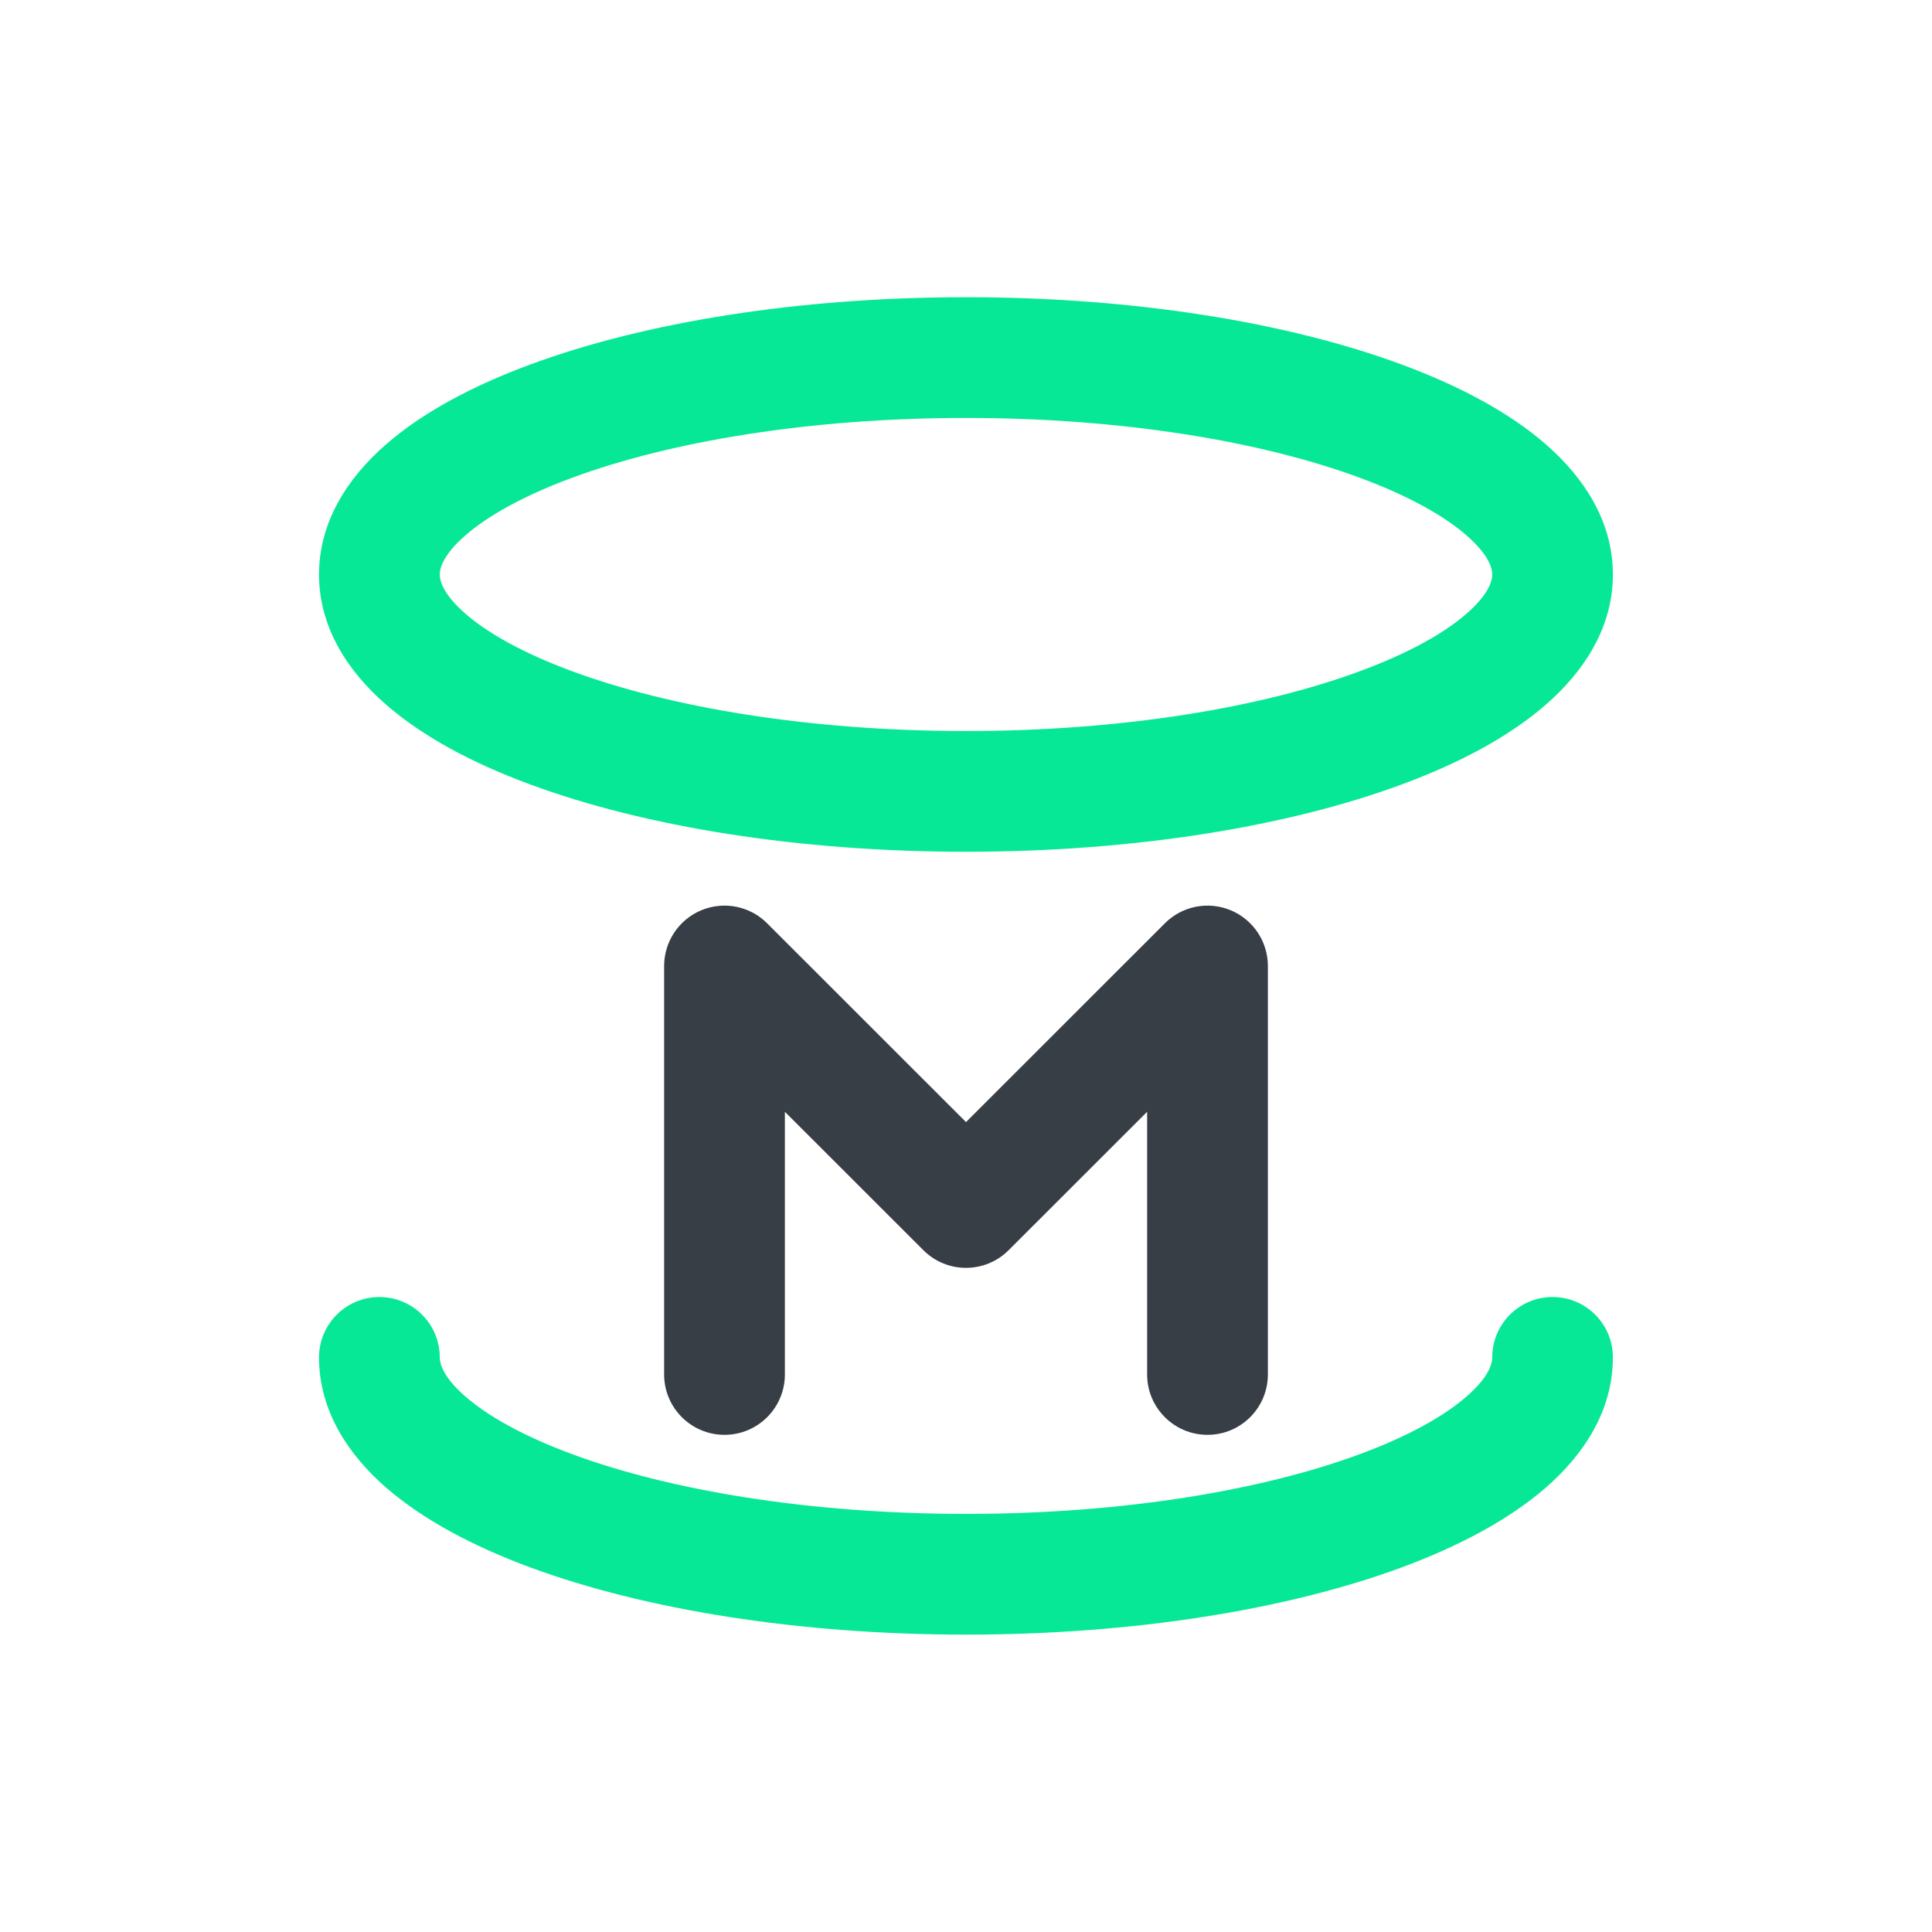
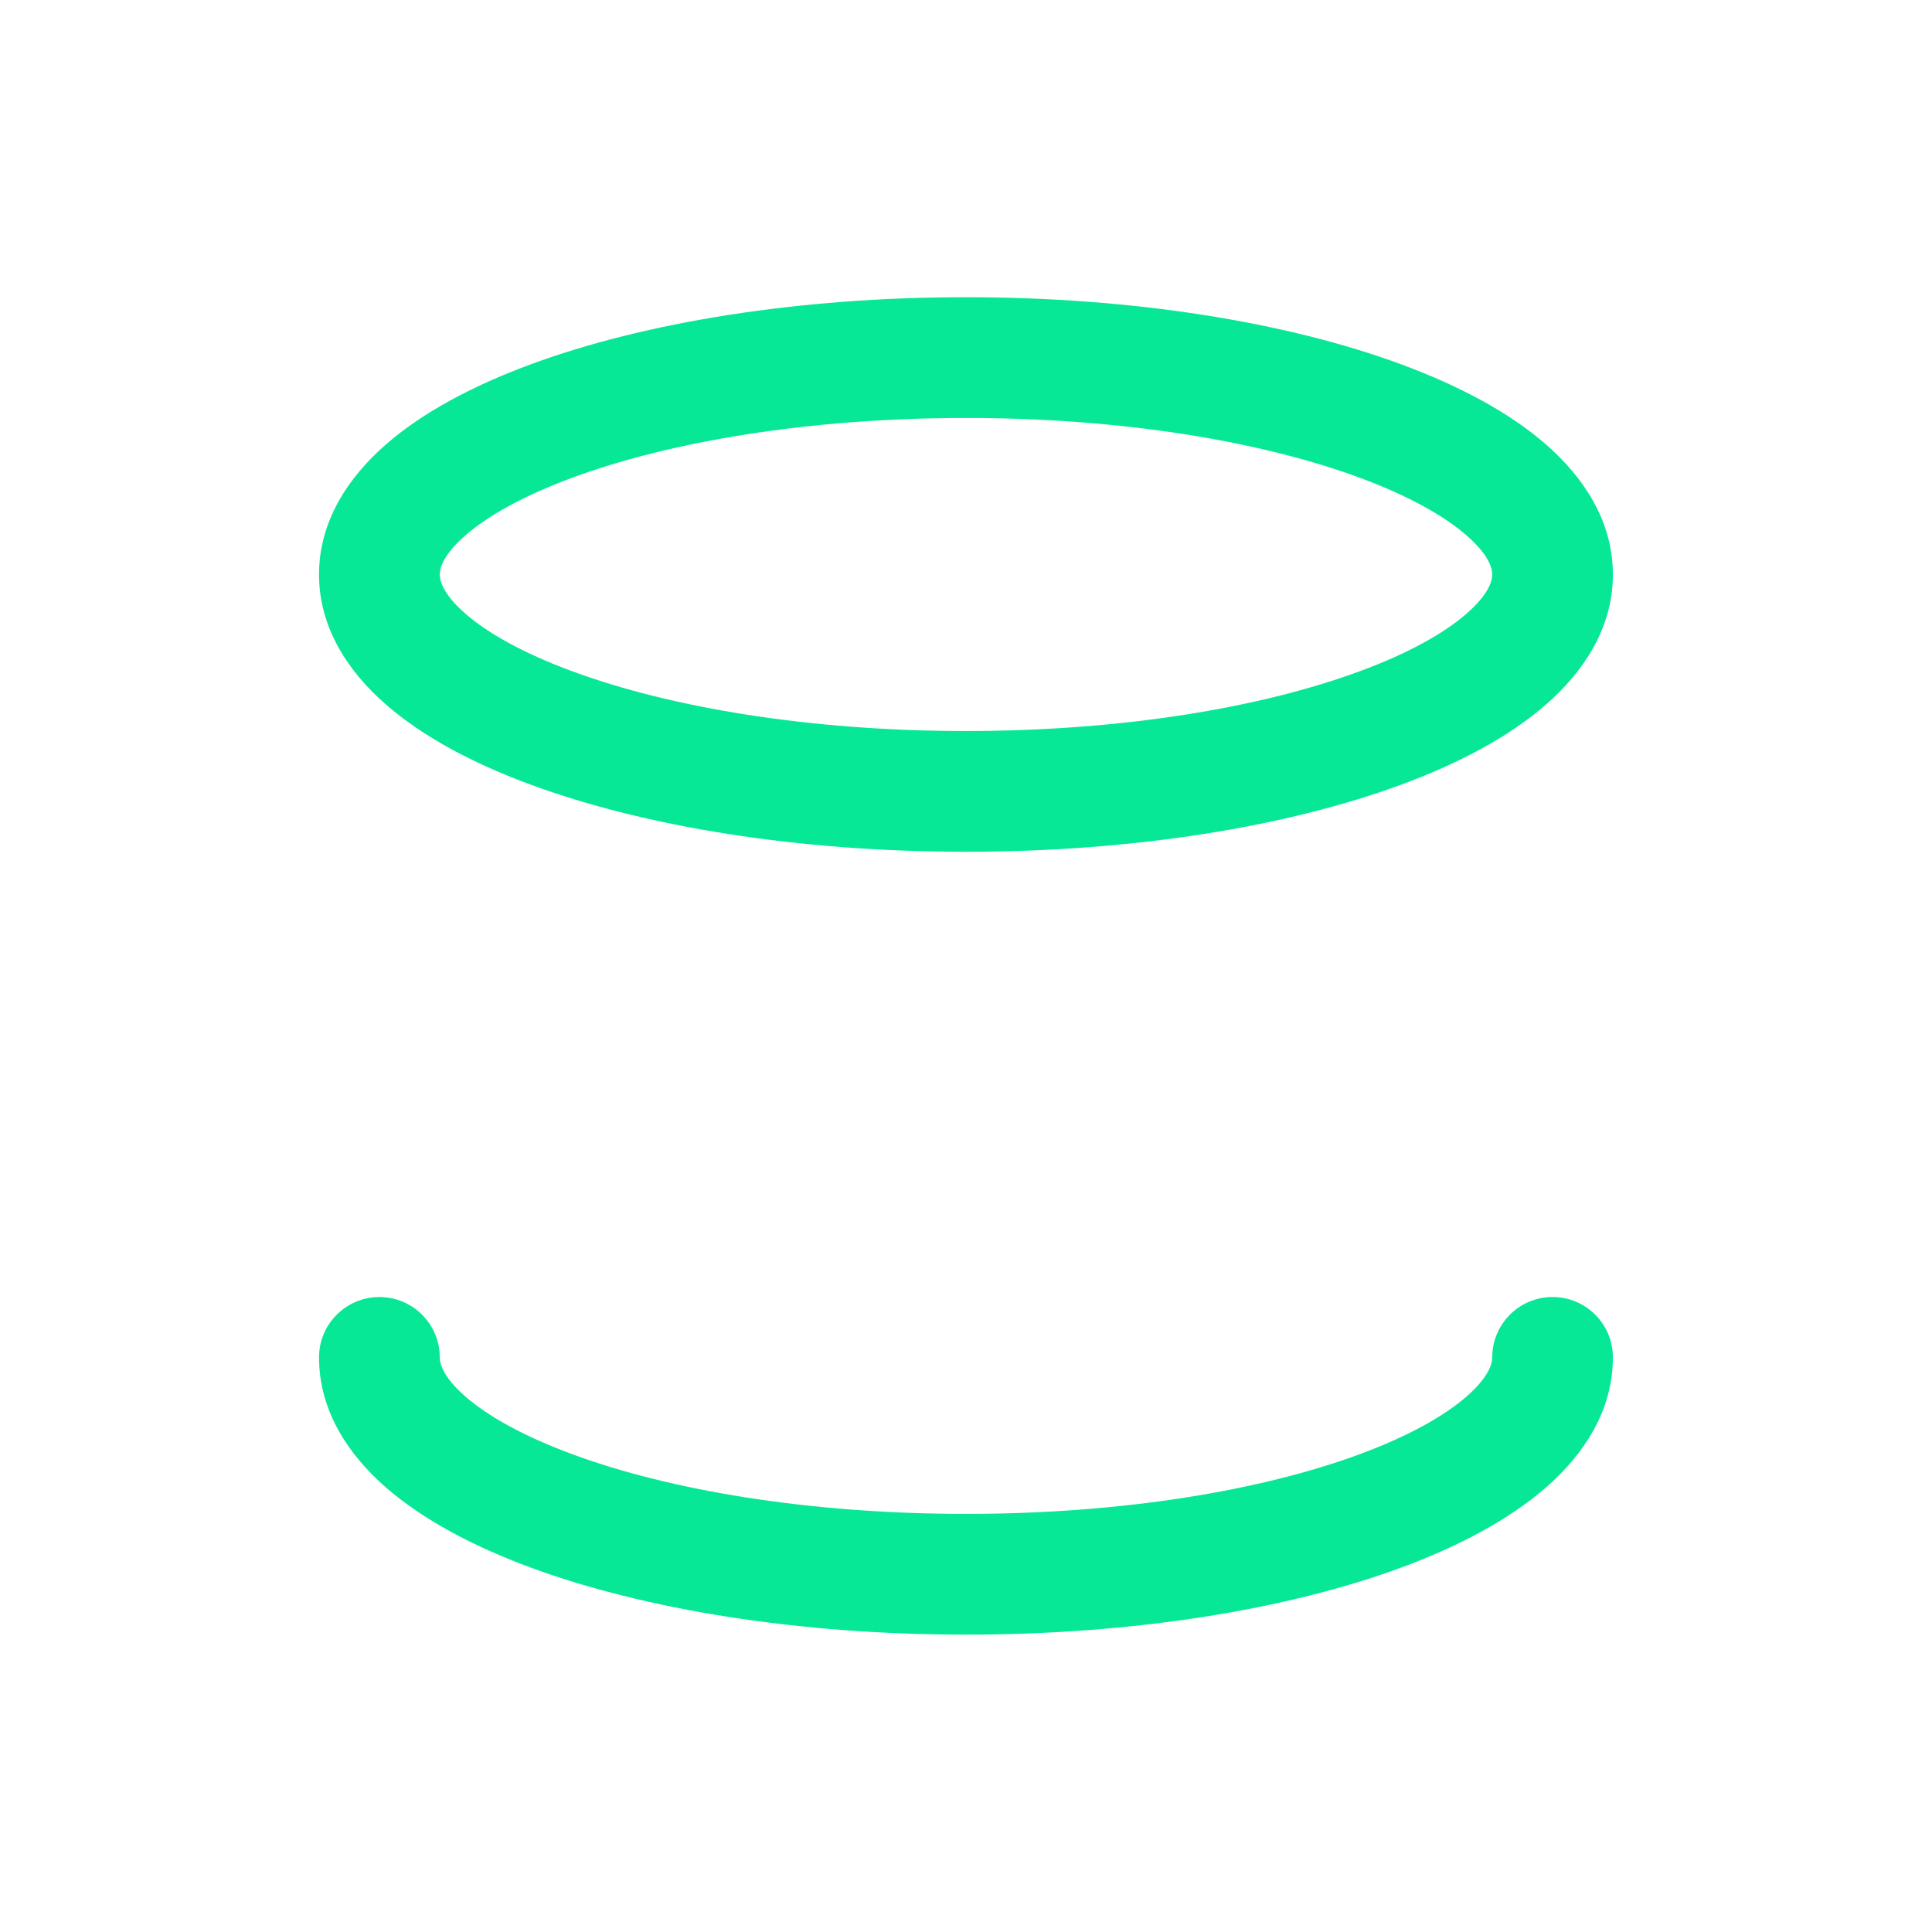
<svg xmlns="http://www.w3.org/2000/svg" width="24" height="24" viewBox="0 0 24 24" fill="none">
  <path fill-rule="evenodd" clip-rule="evenodd" d="M5.463 7.137C5.463 7.06 5.502 6.895 5.779 6.653C6.054 6.412 6.496 6.161 7.107 5.935C8.323 5.485 10.053 5.192 12 5.192C13.947 5.192 15.676 5.485 16.892 5.935C17.503 6.161 17.945 6.412 18.22 6.653C18.497 6.895 18.537 7.06 18.537 7.137C18.537 7.213 18.497 7.379 18.22 7.621C17.945 7.862 17.503 8.113 16.892 8.338C15.676 8.788 13.947 9.081 12 9.081C10.053 9.081 8.323 8.788 7.107 8.338C6.496 8.113 6.054 7.862 5.779 7.621C5.502 7.379 5.463 7.213 5.463 7.137ZM12 3.692C9.922 3.692 8.009 4.002 6.587 4.528C5.879 4.79 5.254 5.119 4.792 5.523C4.331 5.926 3.963 6.469 3.963 7.137C3.963 7.804 4.331 8.348 4.792 8.75C5.254 9.154 5.879 9.484 6.587 9.745C8.009 10.271 9.922 10.581 12 10.581C14.077 10.581 15.991 10.271 17.412 9.745C18.12 9.484 18.745 9.154 19.207 8.75C19.668 8.348 20.036 7.804 20.036 7.137C20.036 6.469 19.668 5.926 19.207 5.523C18.745 5.119 18.12 4.79 17.412 4.528C15.991 4.002 14.077 3.692 12 3.692ZM5.463 16.862C5.463 16.448 5.127 16.112 4.713 16.112C4.299 16.112 3.963 16.448 3.963 16.862C3.963 17.53 4.331 18.073 4.792 18.476C5.254 18.879 5.879 19.209 6.587 19.471C8.009 19.996 9.922 20.306 12 20.306C14.077 20.306 15.991 19.996 17.412 19.471C18.12 19.209 18.745 18.879 19.207 18.476C19.668 18.073 20.036 17.53 20.036 16.862C20.036 16.448 19.701 16.112 19.286 16.112C18.872 16.112 18.537 16.448 18.537 16.862C18.537 16.938 18.497 17.104 18.22 17.346C17.945 17.587 17.503 17.838 16.892 18.064C15.676 18.514 13.947 18.806 12 18.806C10.053 18.806 8.323 18.514 7.107 18.064C6.496 17.838 6.054 17.587 5.779 17.346C5.502 17.104 5.463 16.938 5.463 16.862Z" fill="#07E897" />
-   <path fill-rule="evenodd" clip-rule="evenodd" d="M8.713 11.307C8.993 11.191 9.316 11.255 9.53 11.47L12 13.939L14.47 11.47C14.684 11.255 15.007 11.191 15.287 11.307C15.567 11.423 15.75 11.697 15.75 12V17.074C15.75 17.488 15.414 17.824 15 17.824C14.586 17.824 14.25 17.488 14.25 17.074V13.811L12.53 15.53C12.237 15.823 11.763 15.823 11.47 15.53L9.75 13.811V17.074C9.75 17.488 9.414 17.824 9 17.824C8.586 17.824 8.25 17.488 8.25 17.074V12C8.25 11.697 8.433 11.423 8.713 11.307Z" fill="#373E45" />
</svg>